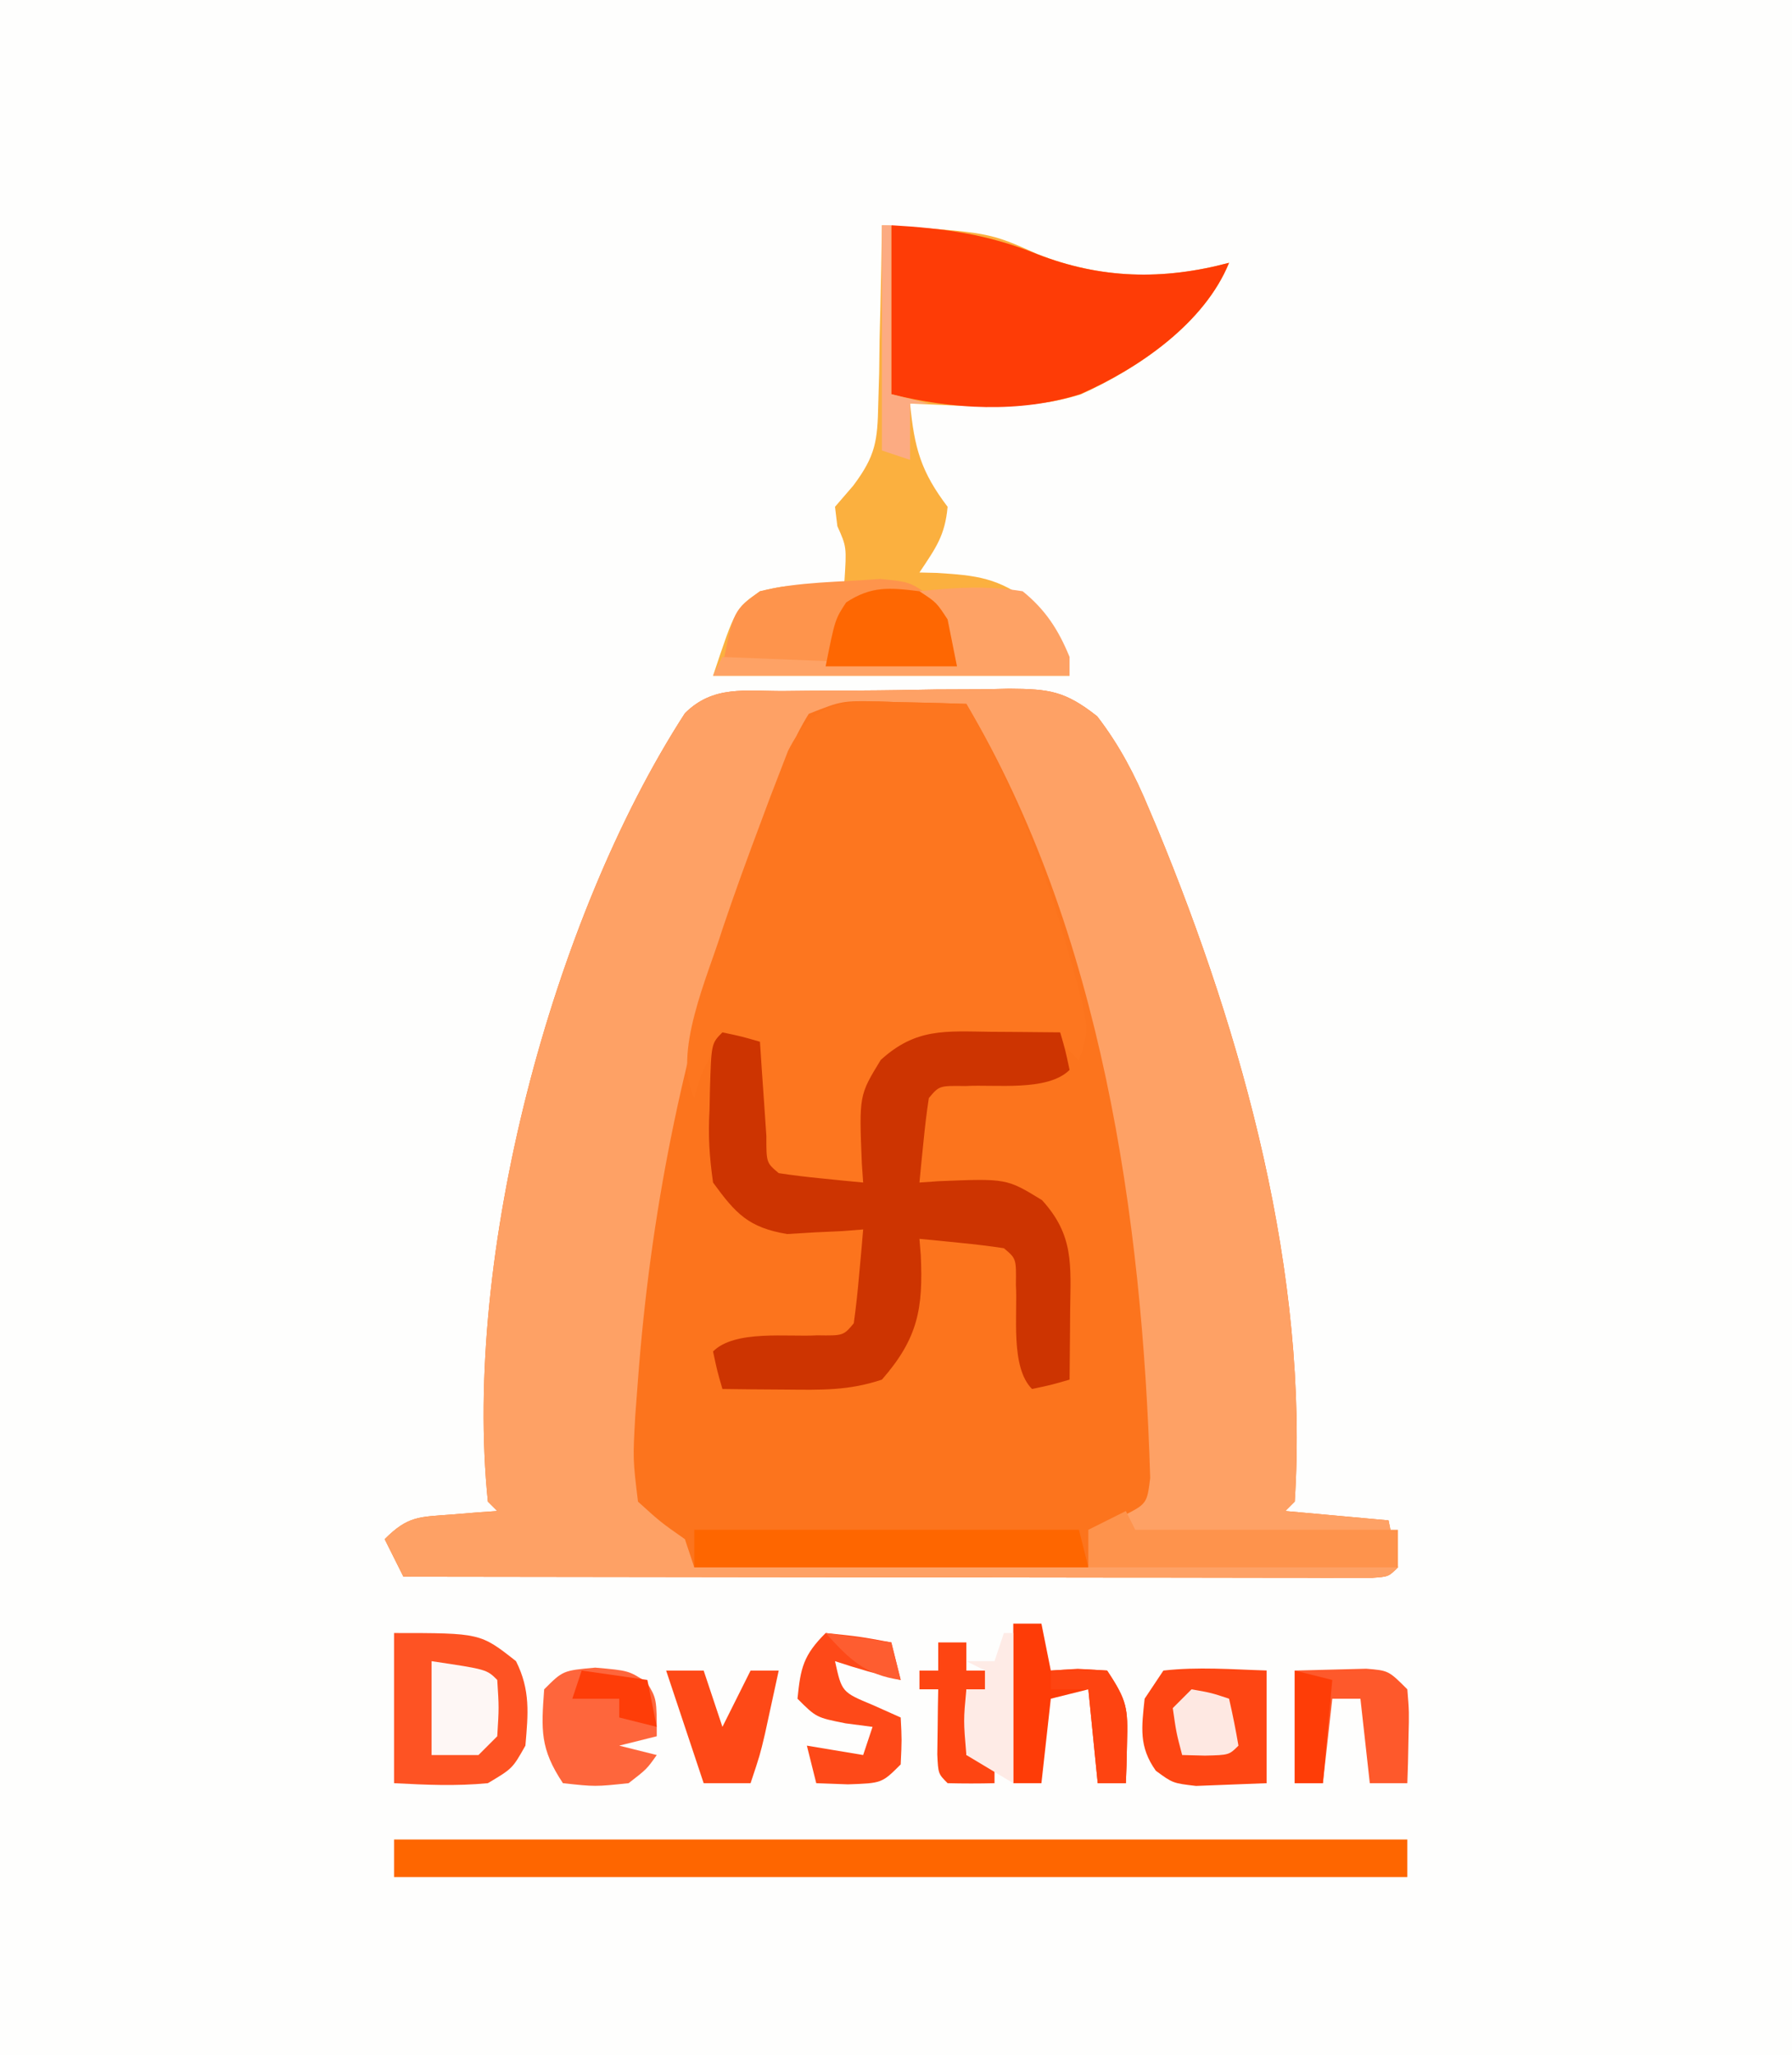
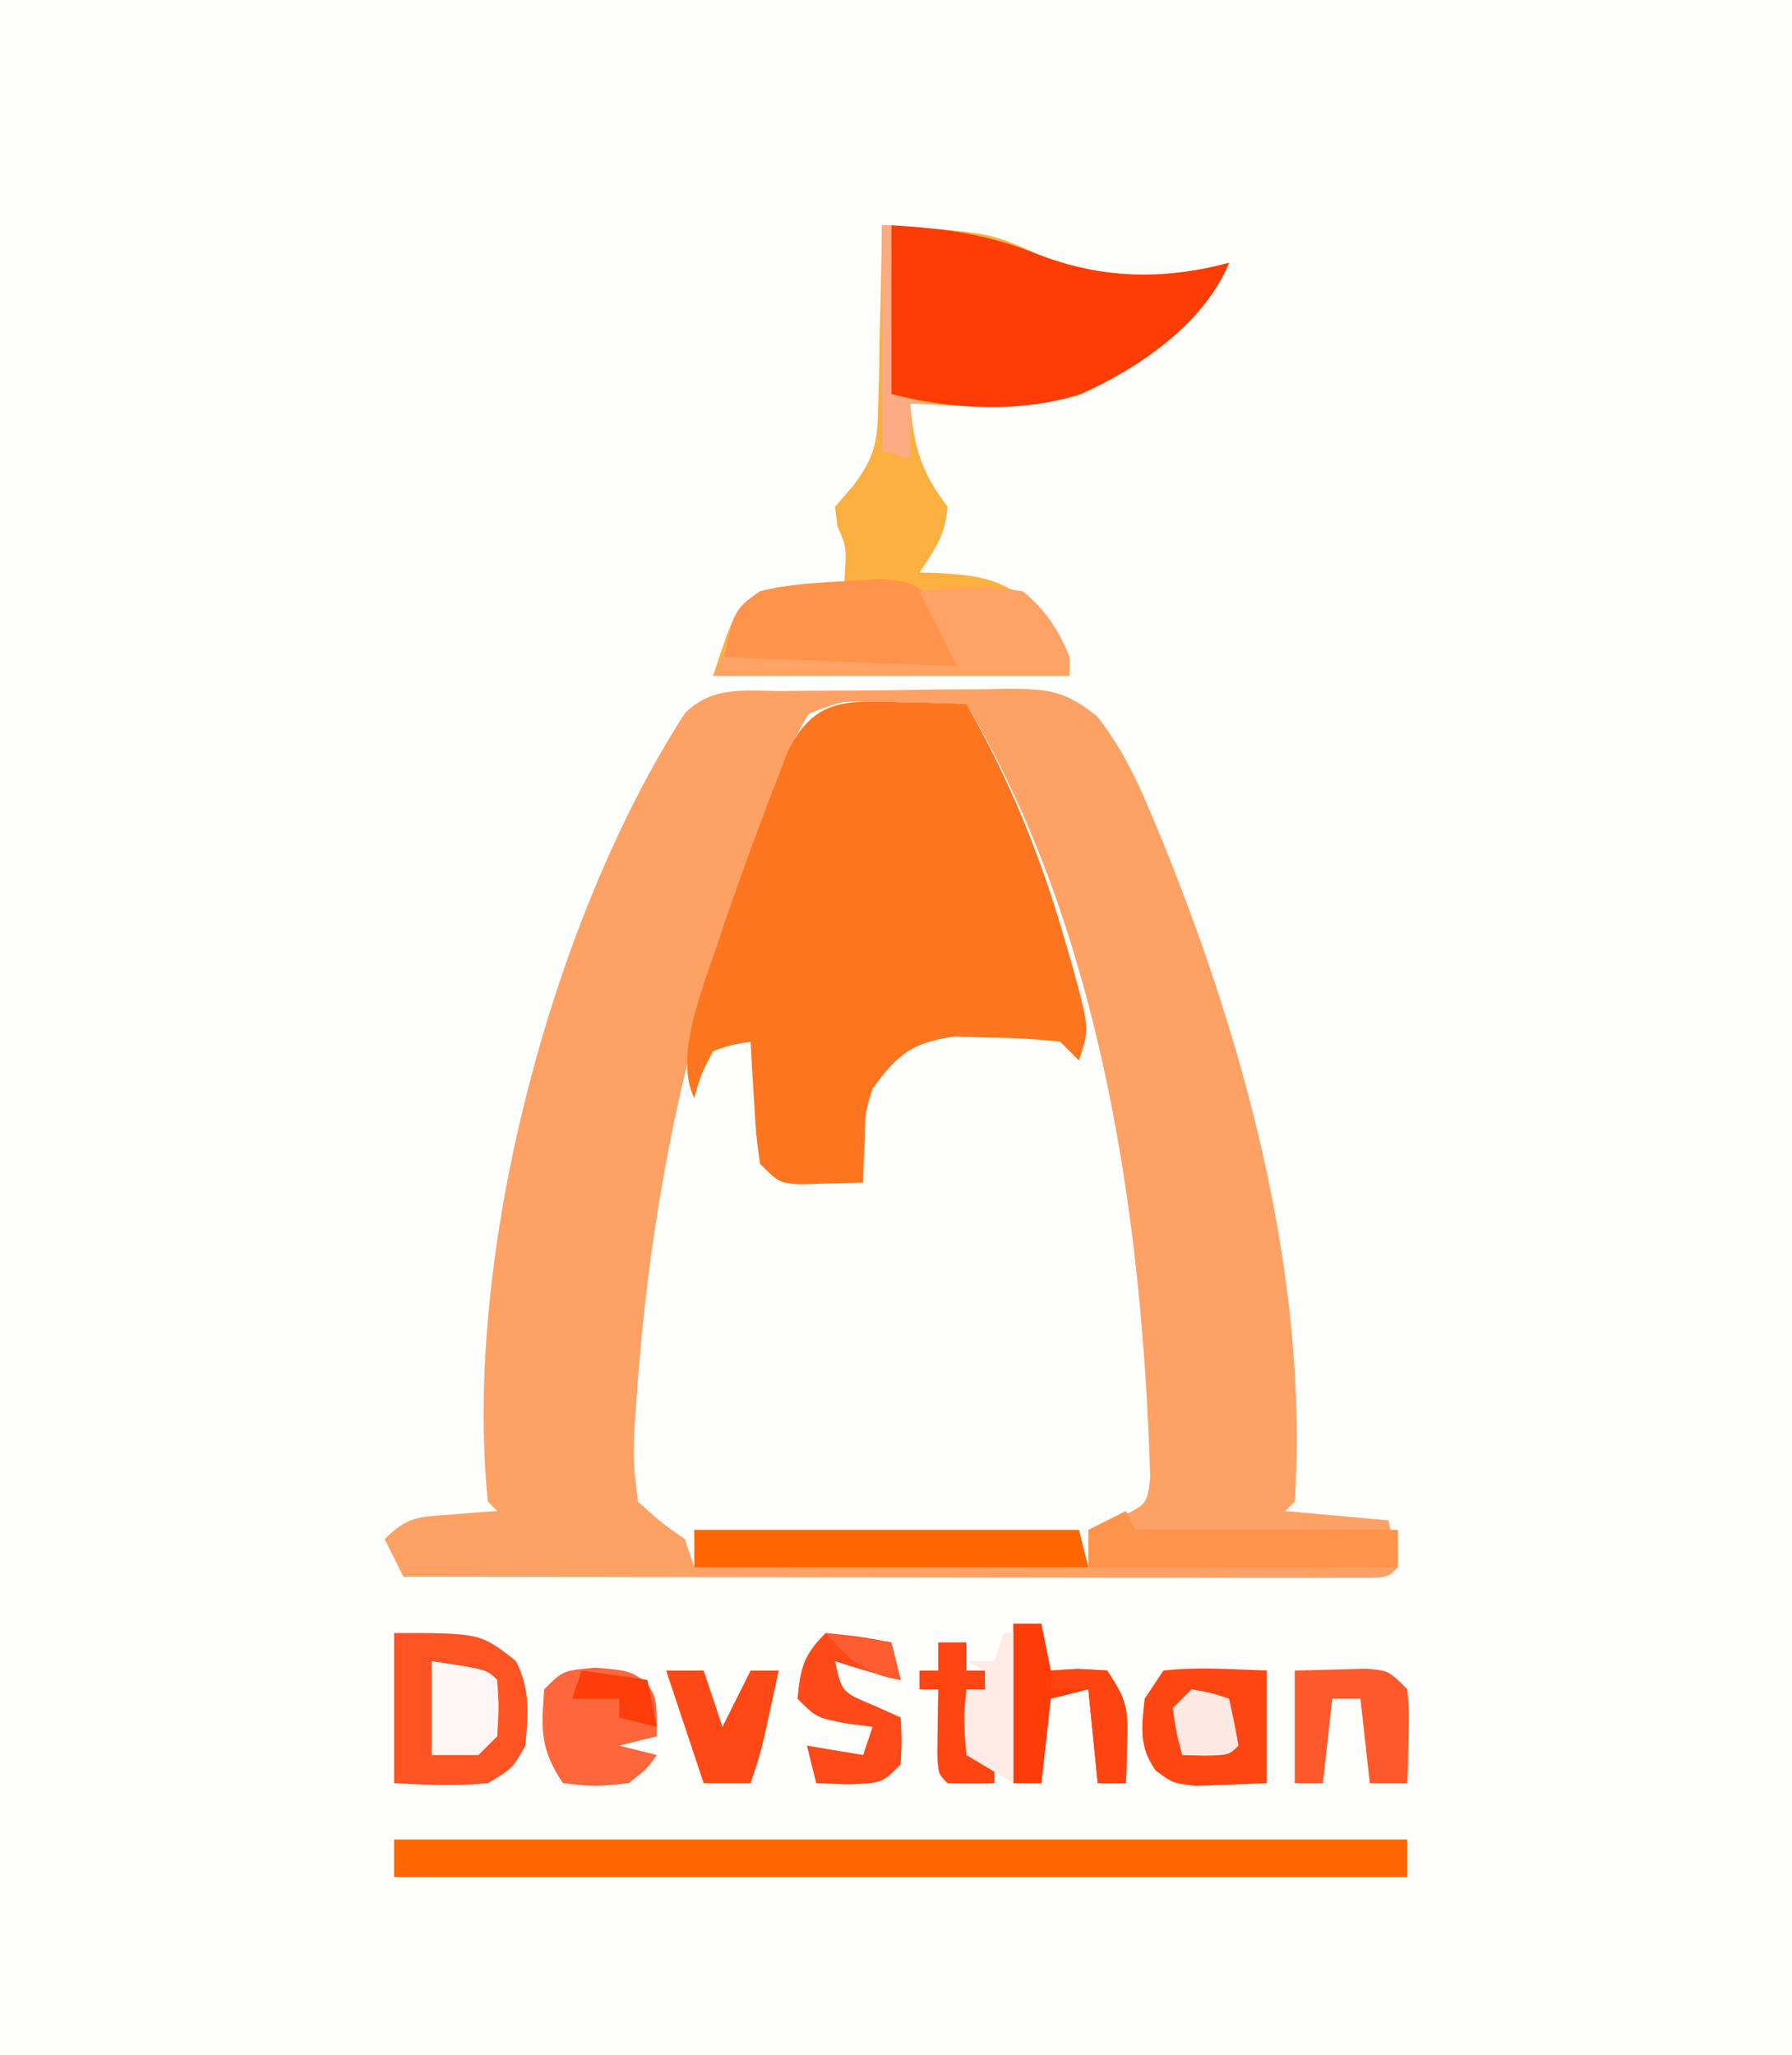
<svg xmlns="http://www.w3.org/2000/svg" version="1.1" width="191" height="219">
  <rect width="100%" height="100%" fill="#333333" stroke="none" />
  <path d="M0 0 C63.03 0 126.06 0 191 0 C191 72.27 191 144.54 191 219 C127.97 219 64.94 219 0 219 C0 146.73 0 74.46 0 0 Z " fill="#FEFEFD" transform="translate(0,0)" />
-   <path d="M0 0 C0.851 -0.009 1.702 -0.018 2.579 -0.027 C4.382 -0.042 6.185 -0.051 7.988 -0.054 C10.741 -0.066 13.492 -0.115 16.244 -0.166 C17.996 -0.175 19.748 -0.183 21.5 -0.188 C22.731 -0.217 22.731 -0.217 23.988 -0.247 C28.258 -0.213 29.934 -0.036 33.396 2.698 C35.767 5.784 37.406 8.924 38.887 12.496 C39.18 13.188 39.474 13.881 39.777 14.594 C48.957 36.813 55.992 62.186 54.449 86.371 C54.119 86.701 53.789 87.031 53.449 87.371 C58.894 87.866 58.894 87.866 64.449 88.371 C64.779 90.021 65.109 91.671 65.449 93.371 C64.449 94.371 64.449 94.371 62.686 94.494 C61.913 94.493 61.14 94.492 60.343 94.491 C59.458 94.493 58.573 94.494 57.661 94.496 C56.194 94.49 56.194 94.49 54.697 94.485 C53.673 94.485 52.648 94.485 51.593 94.485 C48.19 94.484 44.786 94.477 41.383 94.469 C39.03 94.467 36.677 94.465 34.325 94.464 C28.119 94.461 21.913 94.451 15.707 94.44 C9.379 94.43 3.052 94.425 -3.275 94.42 C-15.701 94.409 -28.126 94.392 -40.551 94.371 C-41.211 93.051 -41.871 91.731 -42.551 90.371 C-40.056 87.876 -38.877 88.012 -35.426 87.746 C-34.061 87.634 -34.061 87.634 -32.668 87.52 C-31.969 87.471 -31.271 87.422 -30.551 87.371 C-30.881 87.041 -31.211 86.711 -31.551 86.371 C-34.224 60.257 -24.761 24.329 -10.551 2.371 C-7.526 -0.654 -4.061 0.026 0 0 Z " fill="#FC741D" transform="translate(83.551,73.629)" />
  <path d="M0 0 C0.851 -0.009 1.702 -0.018 2.579 -0.027 C4.382 -0.042 6.185 -0.051 7.988 -0.054 C10.741 -0.066 13.492 -0.115 16.244 -0.166 C17.996 -0.175 19.748 -0.183 21.5 -0.188 C22.731 -0.217 22.731 -0.217 23.988 -0.247 C28.258 -0.213 29.934 -0.036 33.396 2.698 C35.767 5.784 37.406 8.924 38.887 12.496 C39.18 13.188 39.474 13.881 39.777 14.594 C48.957 36.813 55.992 62.186 54.449 86.371 C54.119 86.701 53.789 87.031 53.449 87.371 C58.894 87.866 58.894 87.866 64.449 88.371 C64.779 90.021 65.109 91.671 65.449 93.371 C64.449 94.371 64.449 94.371 62.686 94.494 C61.913 94.493 61.14 94.492 60.343 94.491 C59.458 94.493 58.573 94.494 57.661 94.496 C56.194 94.49 56.194 94.49 54.697 94.485 C53.673 94.485 52.648 94.485 51.593 94.485 C48.19 94.484 44.786 94.477 41.383 94.469 C39.03 94.467 36.677 94.465 34.325 94.464 C28.119 94.461 21.913 94.451 15.707 94.44 C9.379 94.43 3.052 94.425 -3.275 94.42 C-15.701 94.409 -28.126 94.392 -40.551 94.371 C-41.211 93.051 -41.871 91.731 -42.551 90.371 C-40.056 87.876 -38.877 88.012 -35.426 87.746 C-34.061 87.634 -34.061 87.634 -32.668 87.52 C-31.969 87.471 -31.271 87.422 -30.551 87.371 C-30.881 87.041 -31.211 86.711 -31.551 86.371 C-34.224 60.257 -24.761 24.329 -10.551 2.371 C-7.526 -0.654 -4.061 0.026 0 0 Z M2.648 2.434 C0.863 5.318 -0.29 8.379 -1.426 11.559 C-1.684 12.269 -1.942 12.98 -2.208 13.712 C-3.004 15.927 -3.781 18.147 -4.551 20.371 C-4.896 21.365 -4.896 21.365 -5.248 22.38 C-10.906 38.927 -14.248 55.939 -15.551 73.371 C-15.647 74.65 -15.744 75.929 -15.844 77.246 C-16.101 81.843 -16.101 81.843 -15.551 86.371 C-13.137 88.559 -13.137 88.559 -10.551 90.371 C-10.221 91.361 -9.891 92.351 -9.551 93.371 C4.309 93.371 18.169 93.371 32.449 93.371 C32.944 91.391 32.944 91.391 33.449 89.371 C34.285 88.911 35.12 88.451 35.98 87.977 C38.697 86.614 38.697 86.614 39.043 83.859 C38.224 56.122 33.819 25.578 19.449 1.371 C17.011 1.29 14.576 1.231 12.137 1.184 C11.446 1.158 10.756 1.133 10.045 1.107 C6.176 1.037 6.176 1.037 2.648 2.434 Z " fill="#FEA165" transform="translate(83.551,73.629)" />
  <path d="M0 0 C0.702 0.014 1.404 0.027 2.127 0.041 C3.856 0.076 5.584 0.13 7.312 0.188 C11.935 8.325 15.236 16.378 17.812 25.375 C18.213 26.756 18.213 26.756 18.622 28.165 C20.443 34.795 20.443 34.795 19.312 38.188 C18.652 37.528 17.992 36.867 17.312 36.188 C14.819 35.907 12.496 35.771 10 35.75 C8.684 35.71 7.368 35.67 6.012 35.629 C1.437 36.32 0.034 37.5 -2.688 41.188 C-3.488 43.828 -3.488 43.828 -3.5 46.5 C-3.572 47.825 -3.572 47.825 -3.645 49.176 C-3.666 50.172 -3.666 50.172 -3.688 51.188 C-5.145 51.241 -6.604 51.28 -8.062 51.312 C-8.875 51.336 -9.687 51.359 -10.523 51.383 C-12.688 51.188 -12.688 51.188 -14.688 49.188 C-15.102 46.148 -15.102 46.148 -15.312 42.562 C-15.387 41.374 -15.462 40.185 -15.539 38.961 C-15.588 38.046 -15.637 37.13 -15.688 36.188 C-17.657 36.492 -17.657 36.492 -19.688 37.188 C-20.984 39.678 -20.984 39.678 -21.688 42.188 C-24.064 37.434 -20.225 29.189 -18.688 24.188 C-17.407 20.388 -16.037 16.627 -14.625 12.875 C-14.285 11.962 -13.945 11.049 -13.594 10.108 C-13.263 9.251 -12.931 8.395 -12.59 7.512 C-12.296 6.749 -12.002 5.987 -11.699 5.202 C-8.955 -0.263 -5.705 -0.208 0 0 Z " fill="#FD761F" transform="translate(95.688,74.812)" />
  <path d="M0 0 C11.409 0.755 11.409 0.755 16.562 3.062 C23.336 5.737 29.949 5.88 37 4 C34.393 10.402 27.422 15.208 21.25 18 C15.439 19.885 9.023 19.228 3 19 C3.456 23.747 4.16 26.257 7 30 C6.721 33.067 5.758 34.364 4 37 C4.592 37.014 5.183 37.028 5.793 37.043 C10.11 37.304 12.423 37.558 15.938 40.25 C18 43 18 43 20 48 C7.46 48 -5.08 48 -18 48 C-15.609 40.827 -15.609 40.827 -13 39 C-10.738 38.488 -10.738 38.488 -8.312 38.312 C-7.1 38.214 -7.1 38.214 -5.863 38.113 C-5.248 38.076 -4.634 38.039 -4 38 C-3.759 34.275 -3.759 34.275 -4.75 32.062 C-4.832 31.382 -4.915 30.701 -5 30 C-4.358 29.255 -3.715 28.511 -3.054 27.743 C-0.66 24.545 -0.471 22.984 -0.391 19.043 C-0.358 17.931 -0.326 16.819 -0.293 15.674 C-0.279 14.523 -0.265 13.373 -0.25 12.188 C-0.206 10.433 -0.206 10.433 -0.16 8.643 C-0.09 5.762 -0.037 2.882 0 0 Z " fill="#FBB03F" transform="translate(94,24)" />
-   <path d="M0 0 C2.062 0.438 2.062 0.438 4 1 C4.061 1.927 4.121 2.854 4.184 3.809 C4.267 5.006 4.351 6.204 4.438 7.438 C4.519 8.632 4.6 9.827 4.684 11.059 C4.677 13.886 4.677 13.886 6 15 C7.515 15.232 9.038 15.412 10.562 15.562 C11.389 15.646 12.215 15.73 13.066 15.816 C13.704 15.877 14.343 15.938 15 16 C14.954 15.336 14.907 14.672 14.859 13.988 C14.562 6.715 14.562 6.715 16.875 2.938 C20.626 -0.483 23.778 -0.121 28.625 -0.062 C29.685 -0.056 29.685 -0.056 30.766 -0.049 C32.51 -0.037 34.255 -0.019 36 0 C36.562 1.938 36.562 1.938 37 4 C34.668 6.332 29.061 5.527 25.906 5.719 C23.109 5.679 23.109 5.679 22 7 C21.768 8.515 21.588 10.038 21.438 11.562 C21.354 12.389 21.27 13.215 21.184 14.066 C21.093 15.024 21.093 15.024 21 16 C21.664 15.954 22.328 15.907 23.012 15.859 C30.285 15.562 30.285 15.562 34.062 17.875 C37.483 21.626 37.121 24.778 37.062 29.625 C37.058 30.331 37.053 31.038 37.049 31.766 C37.037 33.51 37.019 35.255 37 37 C35.062 37.562 35.062 37.562 33 38 C30.668 35.668 31.473 30.061 31.281 26.906 C31.321 24.109 31.321 24.109 30 23 C28.485 22.768 26.962 22.588 25.438 22.438 C24.611 22.354 23.785 22.27 22.934 22.184 C21.976 22.093 21.976 22.093 21 22 C21.046 22.58 21.093 23.16 21.141 23.758 C21.401 29.383 20.863 32.585 17 37 C13.44 38.187 10.562 38.097 6.812 38.062 C5.54 38.053 4.268 38.044 2.957 38.035 C1.493 38.018 1.493 38.018 0 38 C-0.562 36.062 -0.562 36.062 -1 34 C1.332 31.668 6.939 32.473 10.094 32.281 C12.891 32.321 12.891 32.321 14 31 C14.233 29.318 14.413 27.629 14.562 25.938 C14.646 25.018 14.73 24.099 14.816 23.152 C14.877 22.442 14.938 21.732 15 21 C14.264 21.058 13.528 21.116 12.77 21.176 C11.794 21.221 10.818 21.266 9.812 21.312 C8.85 21.371 7.887 21.429 6.895 21.488 C2.788 20.796 1.431 19.337 -1 16 C-1.396 13.177 -1.53 11.032 -1.375 8.25 C-1.361 7.566 -1.347 6.881 -1.332 6.176 C-1.184 1.184 -1.184 1.184 0 0 Z " fill="#CD3401" transform="translate(77,110)" />
  <path d="M0 0 C5.644 0.327 10.247 0.942 15.5 3.062 C22.303 5.722 28.926 5.886 36 4 C33.377 10.442 26.363 15.261 20.125 18 C13.695 20.047 6.456 19.614 0 18 C0 12.06 0 6.12 0 0 Z " fill="#FE3C06" transform="translate(95,24)" />
  <path d="M0 0 C35.64 0 71.28 0 108 0 C108 1.32 108 2.64 108 4 C72.36 4 36.72 4 0 4 C0 2.68 0 1.36 0 0 Z " fill="#FE6600" transform="translate(42,196)" />
  <path d="M0 0 C9.192 0 9.192 0 13 3 C14.546 6.092 14.294 8.594 14 12 C12.625 14.438 12.625 14.438 10 16 C6.593 16.326 3.439 16.181 0 16 C0 10.72 0 5.44 0 0 Z " fill="#FE5323" transform="translate(42,174)" />
  <path d="M0 0 C3.188 0.312 3.188 0.312 5.562 2 C7.188 4.312 7.188 4.312 8.188 9.312 C-0.062 9.312 -8.312 9.312 -16.812 9.312 C-15.618 3.339 -15.618 3.339 -12.812 1.312 C-8.677 0.263 -4.243 0.348 0 0 Z " fill="#FE944C" transform="translate(93.812,61.688)" />
  <path d="M0 0 C13.53 0 27.06 0 41 0 C41.495 1.98 41.495 1.98 42 4 C28.14 4 14.28 4 0 4 C0 2.68 0 1.36 0 0 Z " fill="#FE6600" transform="translate(74,163)" />
  <path d="M0 0 C3.696 -0.416 7.271 -0.13 11 0 C11 3.96 11 7.92 11 12 C9.412 12.062 7.824 12.124 6.188 12.188 C5.294 12.222 4.401 12.257 3.48 12.293 C1 12 1 12 -0.805 10.676 C-2.636 8.108 -2.319 6.064 -2 3 C-1.34 2.01 -0.68 1.02 0 0 Z " fill="#FE4613" transform="translate(124,178)" />
  <path d="M0 0 C0.33 0.66 0.66 1.32 1 2 C10.24 2 19.48 2 29 2 C29 3.32 29 4.64 29 6 C18.11 6 7.22 6 -4 6 C-4 4.68 -4 3.36 -4 2 C-2.68 1.34 -1.36 0.68 0 0 Z " fill="#FE934C" transform="translate(120,161)" />
  <path d="M0 0 C3.75 -0.414 7.265 -0.614 11 0 C13.432 1.963 14.82 4.118 16 7 C16 7.66 16 8.32 16 9 C3.46 9 -9.08 9 -22 9 C-21.67 8.34 -21.34 7.68 -21 7 C-12.75 7.33 -4.5 7.66 4 8 C3.01 6.02 2.02 4.04 1 2 C0.67 1.34 0.34 0.68 0 0 Z " fill="#FEA265" transform="translate(98,63)" />
  <path d="M0 0 C3.562 0.312 3.562 0.312 5.5 1.562 C6.562 3.312 6.562 3.312 6.562 7.312 C5.242 7.643 3.922 7.973 2.562 8.312 C3.882 8.643 5.202 8.973 6.562 9.312 C5.5 10.812 5.5 10.812 3.562 12.312 C0 12.688 0 12.688 -3.438 12.312 C-5.886 8.639 -5.753 6.649 -5.438 2.312 C-3.438 0.312 -3.438 0.312 0 0 Z " fill="#FE663C" transform="translate(63.438,177.688)" />
  <path d="M0 0 C3.625 0.375 3.625 0.375 7 1 C7.33 2.32 7.66 3.64 8 5 C5.614 4.424 3.333 3.778 1 3 C1.723 6.299 1.723 6.299 5.062 7.688 C6.517 8.337 6.517 8.337 8 9 C8.125 11.375 8.125 11.375 8 14 C6 16 6 16 2.375 16.125 C1.261 16.084 0.147 16.043 -1 16 C-1.33 14.68 -1.66 13.36 -2 12 C0.97 12.495 0.97 12.495 4 13 C4.33 12.01 4.66 11.02 5 10 C4.051 9.876 3.103 9.752 2.125 9.625 C-1 9 -1 9 -3 7 C-2.67 3.703 -2.377 2.377 0 0 Z " fill="#FE4918" transform="translate(88,174)" />
  <path d="M0 0 C0.99 0 1.98 0 3 0 C3.33 1.65 3.66 3.3 4 5 C4.949 4.938 5.897 4.876 6.875 4.812 C7.906 4.874 8.938 4.936 10 5 C12.136 8.204 12.231 9.019 12.125 12.688 C12.107 13.496 12.089 14.304 12.07 15.137 C12.036 16.059 12.036 16.059 12 17 C11.01 17 10.02 17 9 17 C8.67 13.7 8.34 10.4 8 7 C6.68 7.33 5.36 7.66 4 8 C3.67 10.97 3.34 13.94 3 17 C2.01 17 1.02 17 0 17 C0 11.39 0 5.78 0 0 Z " fill="#FE3C07" transform="translate(108,173)" />
  <path d="M0 0 C1.609 -0.041 3.217 -0.083 4.875 -0.125 C5.78 -0.148 6.685 -0.171 7.617 -0.195 C10 0 10 0 12 2 C12.195 4.383 12.195 4.383 12.125 7.125 C12.107 8.035 12.089 8.945 12.07 9.883 C12.047 10.581 12.024 11.28 12 12 C10.68 12 9.36 12 8 12 C7.67 9.03 7.34 6.06 7 3 C6.01 3 5.02 3 4 3 C3.67 5.97 3.34 8.94 3 12 C2.01 12 1.02 12 0 12 C0 8.04 0 4.08 0 0 Z " fill="#FE592B" transform="translate(138,178)" />
-   <path d="M0 0 C1.812 1.188 1.812 1.188 3 3 C3.33 4.65 3.66 6.3 4 8 C-0.62 8 -5.24 8 -10 8 C-9 3 -9 3 -7.812 1.188 C-5.111 -0.583 -3.153 -0.394 0 0 Z " fill="#FE6702" transform="translate(98,63)" />
  <path d="M0 0 C1.32 0 2.64 0 4 0 C4.66 1.98 5.32 3.96 6 6 C6.99 4.02 7.98 2.04 9 0 C9.99 0 10.98 0 12 0 C11.69 1.438 11.377 2.875 11.062 4.312 C10.888 5.113 10.714 5.914 10.535 6.738 C10 9 10 9 9 12 C7.35 12 5.7 12 4 12 C2.68 8.04 1.36 4.08 0 0 Z " fill="#FE4917" transform="translate(71,178)" />
  <path d="M0 0 C5.875 0.875 5.875 0.875 7 2 C7.188 4.938 7.188 4.938 7 8 C6.34 8.66 5.68 9.32 5 10 C3.35 10 1.7 10 0 10 C0 6.7 0 3.4 0 0 Z " fill="#FEF7F5" transform="translate(46,177)" />
  <path d="M0 0 C0.99 0 1.98 0 3 0 C3 0.99 3 1.98 3 3 C3.66 3 4.32 3 5 3 C5 3.66 5 4.32 5 5 C4.34 5 3.68 5 3 5 C3 7.31 3 9.62 3 12 C3.99 12 4.98 12 6 12 C6 12.99 6 13.98 6 15 C4.334 15.043 2.666 15.041 1 15 C0 14 0 14 -0.098 11.934 C-0.08 10.698 -0.08 10.698 -0.062 9.438 C-0.053 8.611 -0.044 7.785 -0.035 6.934 C-0.024 6.296 -0.012 5.657 0 5 C-0.66 5 -1.32 5 -2 5 C-2 4.34 -2 3.68 -2 3 C-1.34 3 -0.68 3 0 3 C0 2.01 0 1.02 0 0 Z " fill="#FE4512" transform="translate(100,175)" />
  <path d="M0 0 C0.33 0 0.66 0 1 0 C1 5.28 1 10.56 1 16 C-0.65 15.01 -2.3 14.02 -4 13 C-4.312 9.312 -4.312 9.312 -4 6 C-3.34 6 -2.68 6 -2 6 C-2 5.34 -2 4.68 -2 4 C-2.66 3.67 -3.32 3.34 -4 3 C-3.01 3 -2.02 3 -1 3 C-0.67 2.01 -0.34 1.02 0 0 Z " fill="#FEEBE6" transform="translate(107,174)" />
  <path d="M0 0 C0.99 0 1.98 0 3 0 C3 3.96 3 7.92 3 12 C0.03 11.505 0.03 11.505 -3 11 C-2.34 10.01 -1.68 9.02 -1 8 C-0.959 6 -0.957 4 -1 2 C-0.67 1.34 -0.34 0.68 0 0 Z " fill="#FE4613" transform="translate(132,178)" />
  <path d="M0 0 C2.875 -0.188 2.875 -0.188 6 0 C8.136 3.204 8.231 4.019 8.125 7.688 C8.107 8.496 8.089 9.304 8.07 10.137 C8.036 11.059 8.036 11.059 8 12 C7.01 12 6.02 12 5 12 C4.67 8.7 4.34 5.4 4 2 C2.68 2 1.36 2 0 2 C0 1.34 0 0.68 0 0 Z " fill="#FE4411" transform="translate(112,178)" />
  <path d="M0 0 C2.125 0.375 2.125 0.375 4 1 C4.382 2.656 4.714 4.325 5 6 C4 7 4 7 1.438 7.062 C0.231 7.032 0.231 7.032 -1 7 C-1.625 4.625 -1.625 4.625 -2 2 C-1.34 1.34 -0.68 0.68 0 0 Z " fill="#FEE8E2" transform="translate(127,180)" />
-   <path d="M0 0 C1.32 0.33 2.64 0.66 4 1 C3.67 4.63 3.34 8.26 3 12 C2.01 12 1.02 12 0 12 C0 8.04 0 4.08 0 0 Z " fill="#FE3D07" transform="translate(138,178)" />
  <path d="M0 0 C0.33 0 0.66 0 1 0 C1 5.94 1 11.88 1 18 C2.32 18.33 3.64 18.66 5 19 C4.34 19 3.68 19 3 19 C3 20.98 3 22.96 3 25 C2.01 24.67 1.02 24.34 0 24 C0 16.08 0 8.16 0 0 Z " fill="#FCAB82" transform="translate(94,24)" />
  <path d="M0 0 C2.31 0.33 4.62 0.66 7 1 C7.33 2.65 7.66 4.3 8 6 C6.68 5.67 5.36 5.34 4 5 C4 4.34 4 3.68 4 3 C2.35 3 0.7 3 -1 3 C-0.67 2.01 -0.34 1.02 0 0 Z " fill="#FE3D08" transform="translate(62,178)" />
  <path d="M0 0 C2.31 0.33 4.62 0.66 7 1 C7.33 2.32 7.66 3.64 8 5 C4.204 4.458 2.528 2.799 0 0 Z " fill="#FE5D30" transform="translate(88,174)" />
</svg>